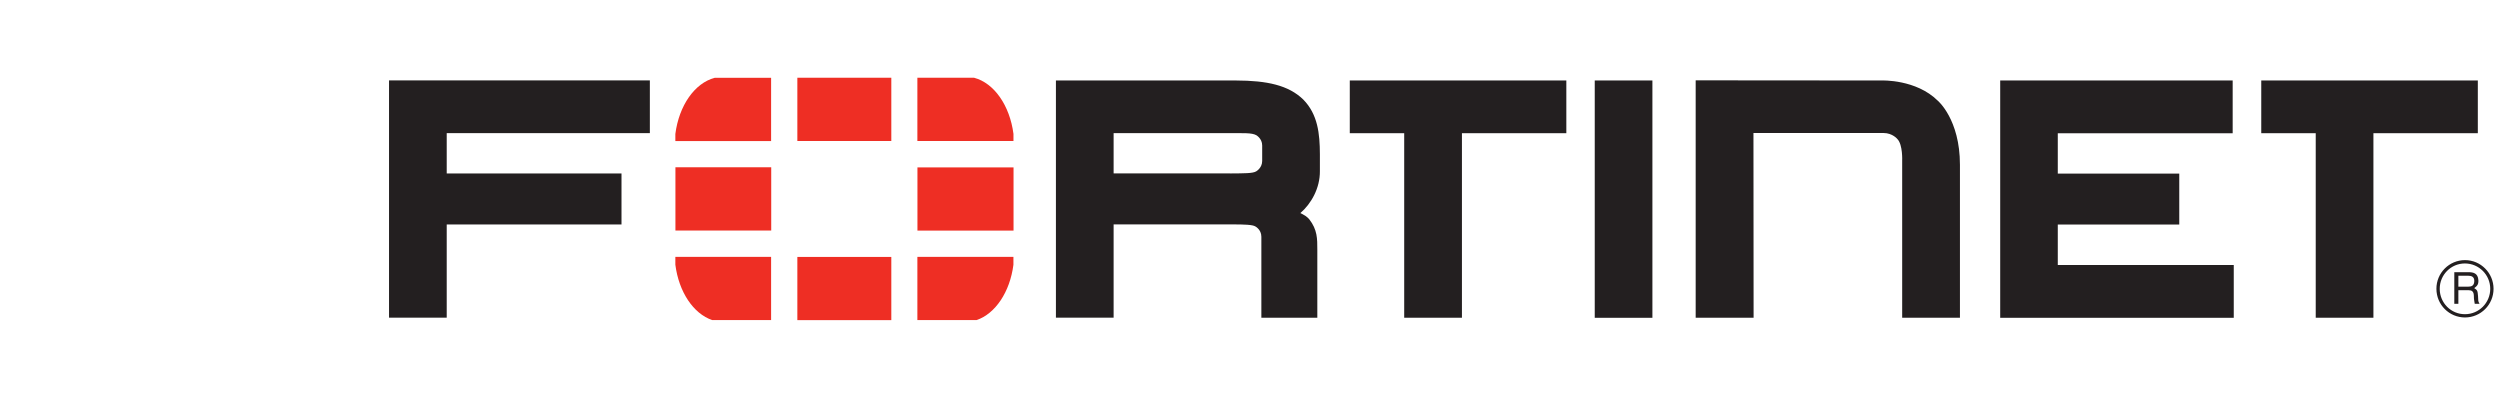
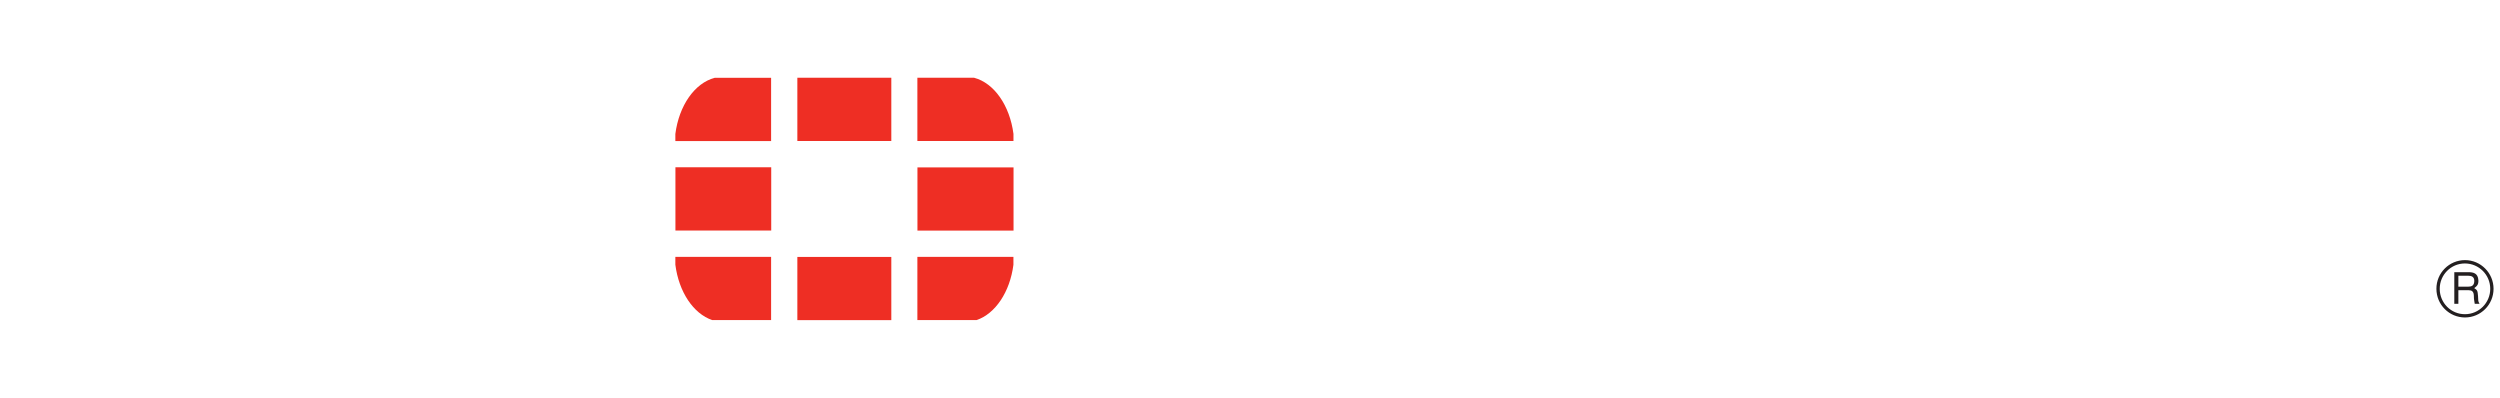
<svg xmlns="http://www.w3.org/2000/svg" width="220px" height="35px" viewBox="-40 0 262 27" version="1.1">
  <g id="surface1">
-     <path style=" stroke:none;fill-rule:nonzero;fill:rgb(13.725%,12.157%,12.549%);fill-opacity:1;" d="M 143.777 25.961 L 137.707 25.961 L 137.707 1.078 L 157.23 1.094 C 157.23 1.094 160.805 0.957 163.082 3.215 C 163.082 3.215 165.402 5.16 165.402 9.922 L 165.402 25.957 L 159.348 25.957 L 159.348 9.504 C 159.348 9.504 159.422 7.828 158.852 7.238 C 158.852 7.238 158.348 6.598 157.391 6.598 L 143.762 6.598 L 143.777 25.953 Z M 169.621 25.957 L 169.621 1.094 L 193.984 1.094 L 193.984 6.625 L 175.656 6.625 L 175.656 10.852 L 188.387 10.852 L 188.387 16.191 L 175.656 16.191 L 175.656 20.434 L 194.098 20.434 L 194.098 25.965 L 169.605 25.965 Z M 127.129 25.957 L 127.129 1.094 L 133.172 1.094 L 133.172 25.965 L 127.129 25.965 Z M 204.246 5.059 L 204.246 4.223 Z M 202.688 25.957 L 202.688 6.617 L 196.98 6.617 L 196.98 1.09 L 219.676 1.09 L 219.676 6.617 L 208.734 6.617 L 208.734 25.957 Z M 108.719 5.059 L 108.719 4.223 Z M 107.16 25.957 L 107.16 6.617 L 101.457 6.617 L 101.457 1.09 L 124.152 1.09 L 124.152 6.617 L 113.211 6.617 L 113.211 25.957 Z M 88.934 10.836 C 90.41 10.824 91.293 10.836 91.648 10.617 C 91.648 10.617 92.27 10.273 92.277 9.535 L 92.277 7.906 C 92.277 7.164 91.652 6.824 91.652 6.824 C 91.18 6.566 90.379 6.613 88.484 6.613 L 76.707 6.613 L 76.707 10.832 L 89.203 10.832 L 88.934 10.832 Z M 92.191 25.957 L 92.191 17.469 C 92.191 16.707 91.555 16.387 91.555 16.387 C 91.27 16.207 90.41 16.176 89.148 16.176 L 89.441 16.176 L 76.707 16.176 L 76.707 25.953 L 70.66 25.953 L 70.66 1.094 L 89.531 1.094 C 92.789 1.105 95.039 1.586 96.59 3.098 C 98.113 4.652 98.316 6.691 98.324 8.812 L 98.324 10.586 C 98.344 12.387 97.398 14.031 96.277 14.988 L 96.5 15.102 C 96.961 15.324 97.211 15.641 97.211 15.641 C 98.066 16.738 98.055 17.68 98.055 18.84 L 98.055 25.961 L 92.191 25.961 Z M 0.77 1.086 L 0.77 25.949 L 6.816 25.949 L 6.816 16.18 L 25.133 16.18 L 25.133 10.836 L 6.816 10.836 L 6.816 6.609 L 28.105 6.609 L 28.105 1.082 L 0.77 1.082 Z M 0.77 1.086 " />
    <path style=" stroke:none;fill-rule:nonzero;fill:rgb(13.725%,12.157%,12.549%);fill-opacity:1;" d="M 217.637 21.559 L 217.637 22.699 L 218.695 22.699 C 218.98 22.699 219.258 22.621 219.301 22.195 C 219.359 21.629 218.953 21.559 218.695 21.559 Z M 217.211 21.184 L 218.684 21.184 C 219.195 21.184 219.691 21.281 219.734 22.027 C 219.754 22.457 219.621 22.613 219.301 22.855 C 219.641 23.074 219.648 23.125 219.699 23.703 C 219.734 24.137 219.672 24.207 219.855 24.496 L 219.352 24.496 L 219.285 24.078 C 219.215 23.684 219.406 23.074 218.719 23.074 L 217.637 23.074 L 217.637 24.496 L 217.211 24.496 Z M 218.32 20.27 C 216.863 20.27 215.676 21.461 215.684 22.934 C 215.684 24.398 216.863 25.594 218.332 25.586 C 219.789 25.586 220.977 24.398 220.977 22.926 C 220.977 21.461 219.789 20.27 218.32 20.27 M 218.332 25.93 C 216.676 25.93 215.336 24.59 215.336 22.926 C 215.328 21.27 216.676 19.918 218.332 19.918 C 219.98 19.918 221.324 21.27 221.324 22.926 C 221.324 24.59 219.98 25.926 218.332 25.93 " />
    <path style=" stroke:none;fill-rule:nonzero;fill:rgb(93.333%,18.039%,14.118%);fill-opacity:1;" d="M 62.348 26.203 C 64.312 25.535 65.84 23.262 66.207 20.406 L 66.207 19.582 L 56.141 19.582 L 56.141 26.203 Z M 66.211 7.438 L 66.211 6.691 C 65.824 3.711 64.184 1.363 62.09 0.809 L 56.141 0.809 L 56.141 7.438 Z M 30.777 19.582 L 30.777 20.398 C 31.141 23.258 32.668 25.535 34.637 26.203 L 40.812 26.203 L 40.812 19.582 Z M 34.895 0.816 C 32.805 1.367 31.16 3.715 30.777 6.699 L 30.777 7.441 L 40.812 7.441 L 40.812 0.816 Z M 66.219 10.199 L 56.148 10.199 L 56.148 16.824 L 66.219 16.824 Z M 43.562 26.207 L 53.41 26.207 L 53.41 19.586 L 43.562 19.586 Z M 53.41 0.809 L 43.562 0.809 L 43.562 7.438 L 53.41 7.438 Z M 30.785 16.816 L 40.824 16.816 L 40.824 10.191 L 30.785 10.191 Z M 30.785 16.816 " />
  </g>
</svg>